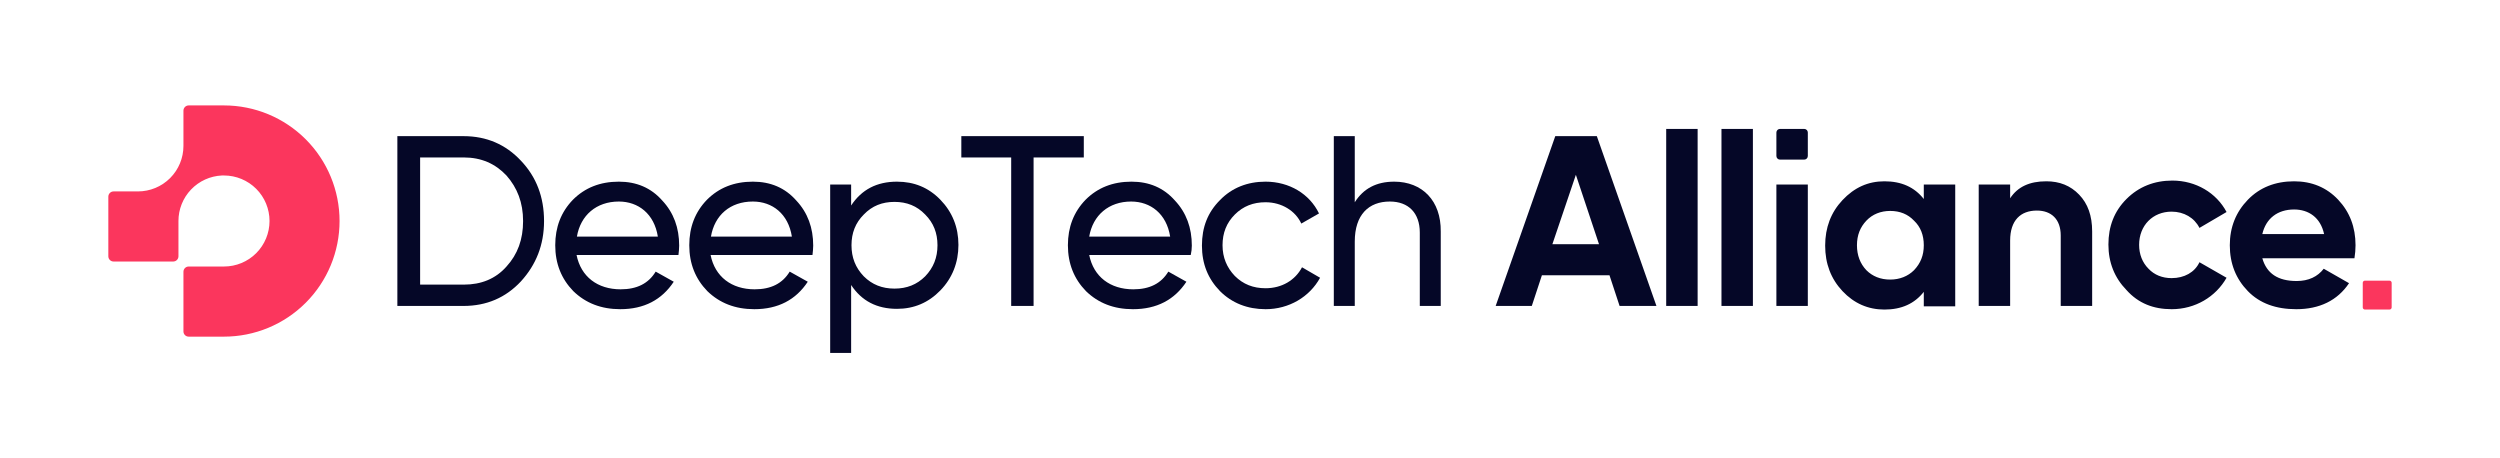
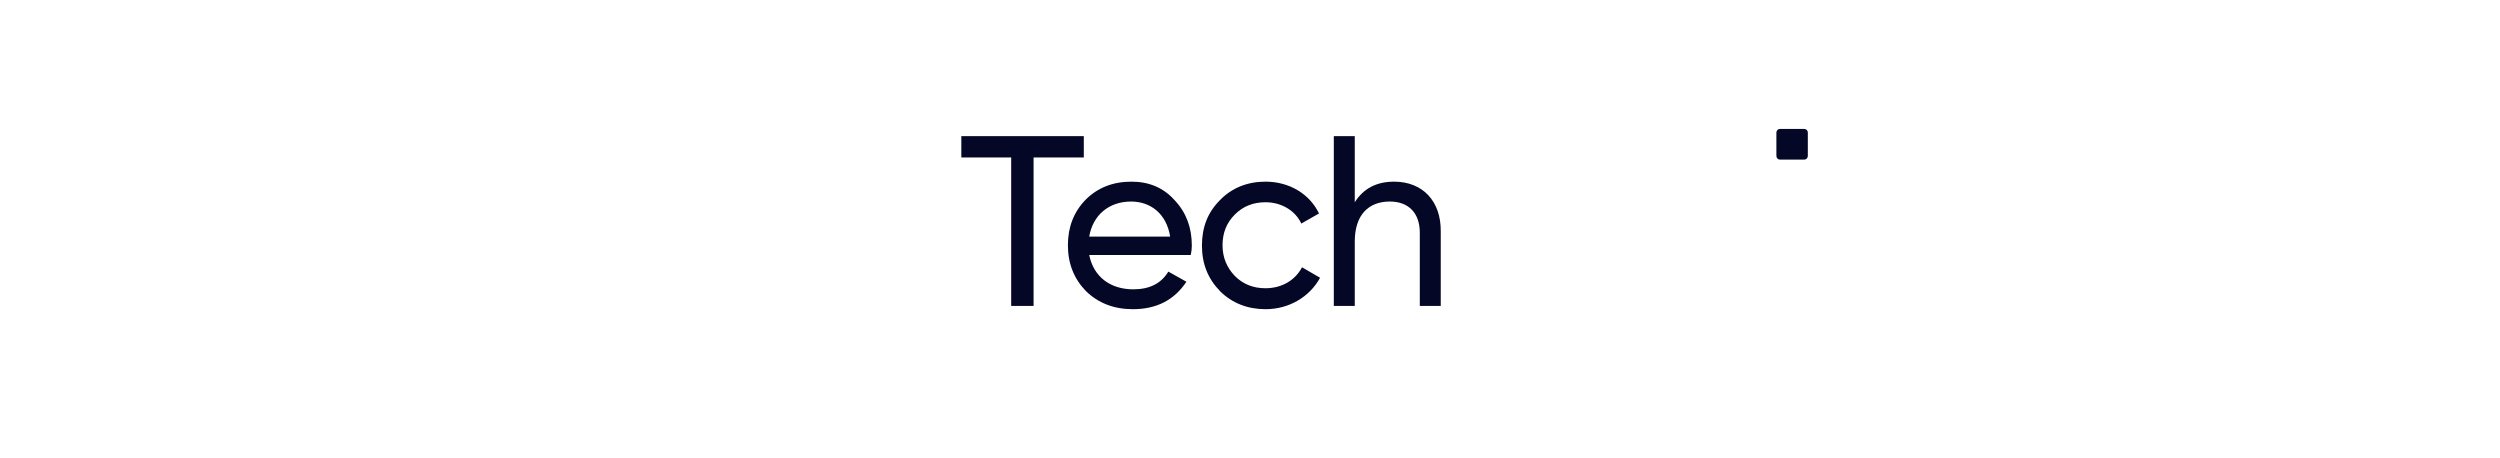
<svg xmlns="http://www.w3.org/2000/svg" xmlns:ns1="http://sodipodi.sourceforge.net/DTD/sodipodi-0.dtd" xmlns:ns2="http://www.inkscape.org/namespaces/inkscape" width="600" height="110" viewBox="0 0 600 110" fill="none" version="1.1" id="svg3765" ns1:docname="deeptech_alliance_logo.svg" ns2:version="1.2.1 (9c6d41e410, 2022-07-14)">
  <defs id="defs3769" />
  <ns1:namedview id="namedview3767" pagecolor="#ffffff" bordercolor="#666666" borderopacity="1.0" ns2:showpageshadow="2" ns2:pageopacity="0.0" ns2:pagecheckerboard="0" ns2:deskcolor="#d1d1d1" showgrid="false" ns2:zoom="1.1079812" ns2:cx="161.10381" ns2:cy="74.008475" ns2:window-width="1840" ns2:window-height="1057" ns2:window-x="1992" ns2:window-y="-8" ns2:window-maximized="1" ns2:current-layer="svg3765" />
-   <path d="m 95.367,32.674 v 40.753 h 15.867 c 5.55,0 10.145,-1.994 13.787,-5.896 3.642,-3.989 5.549,-8.758 5.549,-14.48 0,-5.723 -1.821,-10.579 -5.549,-14.481 -3.642,-3.902 -8.237,-5.896 -13.787,-5.896 z m 5.462,35.637 V 37.789 h 10.492 c 4.162,0 7.544,1.474 10.232,4.335 2.601,2.948 3.988,6.503 3.988,10.926 0,4.422 -1.3,7.977 -3.988,10.925 -2.602,2.948 -6.07,4.335 -10.232,4.335 z m 61.997,-7.11 c 0.087,-0.78 0.173,-1.474 0.173,-2.254 0,-4.249 -1.3,-7.891 -4.075,-10.839 -2.688,-3.035 -6.156,-4.509 -10.405,-4.509 -4.509,0 -8.151,1.474 -11.012,4.335 -2.861,2.948 -4.249,6.59 -4.249,10.925 0,4.422 1.474,8.064 4.336,11.012 2.948,2.861 6.676,4.335 11.272,4.335 5.723,0 9.971,-2.254 12.833,-6.589 l -4.336,-2.428 c -1.734,2.861 -4.509,4.248 -8.41,4.248 -5.55,0 -9.538,-3.034 -10.579,-8.237 z m -14.307,-12.833 c 4.682,0 8.497,2.948 9.364,8.411 h -19.422 c 0.867,-5.116 4.682,-8.411 10.058,-8.411 z m 46.476,12.833 c 0.086,-0.78 0.173,-1.474 0.173,-2.254 0,-4.249 -1.301,-7.891 -4.075,-10.839 -2.688,-3.035 -6.156,-4.509 -10.405,-4.509 -4.509,0 -8.151,1.474 -11.012,4.335 -2.862,2.948 -4.249,6.59 -4.249,10.925 0,4.422 1.474,8.064 4.336,11.012 2.948,2.861 6.676,4.335 11.272,4.335 5.722,0 9.971,-2.254 12.832,-6.589 l -4.335,-2.428 c -1.734,2.861 -4.509,4.248 -8.411,4.248 -5.549,0 -9.538,-3.034 -10.578,-8.237 z m -14.307,-12.833 c 4.682,0 8.497,2.948 9.364,8.411 h -19.422 c 0.867,-5.116 4.595,-8.411 10.058,-8.411 z m 34.596,-4.769 c -4.855,0 -8.497,1.908 -11.011,5.723 v -5.029 h -5.03 v 40.406 h 5.03 v -16.301 c 2.514,3.815 6.156,5.723 11.011,5.723 4.076,0 7.544,-1.474 10.405,-4.422 2.862,-2.949 4.336,-6.677 4.336,-10.926 0,-4.248 -1.474,-7.89 -4.336,-10.838 -2.861,-2.948 -6.329,-4.335 -10.405,-4.335 z m -0.606,25.666 c -2.949,0 -5.376,-0.954 -7.371,-2.948 -1.994,-2.081 -2.948,-4.509 -2.948,-7.457 0,-2.948 0.954,-5.376 2.948,-7.37 1.995,-2.081 4.422,-3.035 7.371,-3.035 2.948,0 5.375,0.954 7.37,3.035 1.994,1.994 2.948,4.422 2.948,7.37 0,2.948 -0.954,5.376 -2.948,7.457 -1.995,1.994 -4.422,2.948 -7.37,2.948 z" fill="#050727" id="path3747" />
-   <path d="m 397.546,73.427 -14.307,-40.753 h -9.972 l -14.306,40.753 h 8.67 l 2.428,-7.37 h 16.215 l 2.428,7.37 z m -19.336,-31.475 5.549,16.648 h -11.185 z m 29.221,31.475 V 30.939 h -7.544 v 42.487 z m 13.266,0 V 30.939 h -7.544 v 42.487 z m 13.18,0 V 44.292 h -7.544 v 29.134 z m 27.833,-25.666 c -2.254,-2.861 -5.376,-4.249 -9.451,-4.249 -3.902,0 -7.197,1.474 -10.058,4.509 -2.775,2.948 -4.162,6.59 -4.162,10.926 0,4.335 1.387,7.977 4.162,10.925 2.774,2.948 6.156,4.422 10.058,4.422 4.075,0 7.197,-1.387 9.451,-4.249 v 3.469 h 7.544 V 44.292 h -7.544 z m -13.787,17.082 c -1.474,-1.561 -2.254,-3.555 -2.254,-5.983 0,-2.428 0.78,-4.336 2.254,-5.896 1.474,-1.561 3.469,-2.341 5.723,-2.341 2.341,0 4.249,0.78 5.723,2.341 1.561,1.474 2.341,3.468 2.341,5.896 0,2.428 -0.78,4.335 -2.341,5.983 -1.474,1.474 -3.468,2.254 -5.723,2.254 -2.341,0 -4.249,-0.78 -5.723,-2.254 z m 43.181,-21.331 c -3.988,0 -6.85,1.301 -8.671,4.075 v -3.295 h -7.543 v 29.134 h 7.543 v -15.694 c 0,-4.856 2.515,-7.197 6.417,-7.197 3.468,0 5.723,2.081 5.723,5.983 v 16.908 h 7.543 v -17.862 c 0,-3.815 -1.04,-6.677 -3.121,-8.844 -2.081,-2.168 -4.683,-3.208 -7.891,-3.208 z m 30.088,30.695 c 5.636,0 10.578,-2.948 13.18,-7.543 l -6.503,-3.729 c -1.128,2.428 -3.642,3.815 -6.677,3.815 -2.254,0 -4.162,-0.78 -5.549,-2.254 -1.474,-1.474 -2.255,-3.468 -2.255,-5.723 0,-4.682 3.295,-7.977 7.804,-7.977 2.948,0 5.463,1.474 6.677,3.902 l 6.503,-3.815 c -2.428,-4.596 -7.37,-7.544 -13.007,-7.544 -4.335,0 -8.063,1.474 -11.011,4.422 -2.949,2.948 -4.336,6.59 -4.336,10.925 0,4.336 1.474,7.978 4.336,10.926 2.861,3.208 6.503,4.595 10.838,4.595 z m 43.875,-12.226 c 0.173,-1.127 0.26,-2.081 0.26,-3.121 0,-4.336 -1.388,-7.977 -4.162,-10.925 -2.775,-2.948 -6.33,-4.422 -10.579,-4.422 -4.509,0 -8.237,1.474 -11.098,4.422 -2.862,2.949 -4.336,6.59 -4.336,10.925 0,4.422 1.474,8.064 4.336,11.012 2.861,2.948 6.763,4.335 11.618,4.335 5.55,0 9.885,-2.081 12.66,-6.243 l -6.07,-3.468 c -1.474,1.907 -3.641,2.948 -6.503,2.948 -4.509,0 -7.197,-1.821 -8.237,-5.463 z m -22.111,-5.809 c 0.867,-3.729 3.642,-5.896 7.63,-5.896 3.469,0 6.33,1.907 7.197,5.896 z" fill="#050727" id="path3749" />
  <path d="m 426.333,31.806 c 0,-0.479 0.388,-0.867 0.867,-0.867 h 5.81 c 0.478,0 0.867,0.388 0.867,0.867 v 5.636 c 0,0.479 -0.389,0.867 -0.867,0.867 h -5.81 c -0.479,0 -0.867,-0.388 -0.867,-0.867 z" fill="#050727" id="path3751" />
  <path d="m 230.719,32.674 v 5.116 h 11.966 v 35.637 h 5.375 V 37.789 h 12.053 v -5.116 z" fill="#050727" id="path3753" />
  <path d="m 303.727,74.207 c 5.636,0 10.579,-2.948 13.093,-7.544 l -4.335,-2.514 c -1.648,3.121 -4.856,5.029 -8.758,5.029 -2.948,0 -5.376,-0.954 -7.37,-2.948 -1.908,-1.995 -2.948,-4.422 -2.948,-7.37 0,-2.949 0.954,-5.376 2.948,-7.371 1.994,-1.994 4.422,-2.948 7.37,-2.948 3.902,0 7.197,2.081 8.584,5.116 l 4.249,-2.428 c -2.254,-4.682 -7.11,-7.63 -12.833,-7.63 -4.335,0 -8.064,1.474 -10.925,4.422 -2.948,2.948 -4.336,6.503 -4.336,10.925 0,4.422 1.474,7.977 4.336,10.926 2.861,2.861 6.59,4.335 10.925,4.335 z" fill="#050727" id="path3755" />
  <path d="m 334.595,43.599 c -4.249,0 -7.37,1.647 -9.451,4.943 V 32.674 h -5.029 v 40.753 h 5.029 v -15.434 c 0,-6.503 3.381,-9.625 8.41,-9.625 4.509,0 7.197,2.775 7.197,7.457 v 17.602 h 5.029 v -17.862 c 0.087,-7.37 -4.422,-11.966 -11.185,-11.966 z" fill="#050727" id="path3757" />
  <path d="m 286.038,58.946 c 0,-4.248 -1.3,-7.89 -4.075,-10.838 -2.688,-3.035 -6.156,-4.509 -10.405,-4.509 -4.509,0 -8.151,1.474 -11.012,4.335 -2.861,2.948 -4.249,6.59 -4.249,10.926 0,4.422 1.474,8.063 4.336,11.012 2.948,2.861 6.676,4.335 11.272,4.335 5.723,0 9.971,-2.254 12.833,-6.59 l -4.336,-2.428 c -1.734,2.862 -4.509,4.249 -8.41,4.249 -5.55,0 -9.538,-3.035 -10.579,-8.237 h 24.365 c 0.174,-0.781 0.26,-1.474 0.26,-2.255 z m -24.625,-2.167 c 0.867,-5.116 4.682,-8.411 10.058,-8.411 4.683,0 8.498,2.948 9.365,8.411 z" fill="#050727" id="path3759" />
-   <path d="m 573.483,67.356 h -5.905 c -0.137,0 -0.269,0.054 -0.366,0.151 -0.097,0.097 -0.151,0.229 -0.151,0.366 v 5.902 c 0,0.137 0.054,0.269 0.151,0.366 0.097,0.097 0.229,0.151 0.366,0.151 h 5.904 c 0.137,0 0.269,-0.054 0.366,-0.151 0.097,-0.097 0.152,-0.229 0.152,-0.366 v -5.902 c 0,-0.137 -0.055,-0.268 -0.152,-0.365 -0.097,-0.098 -0.228,-0.152 -0.365,-0.152 z" fill="#fb365d" id="path3761" />
-   <path d="m 44.026,79.54 c 0,0.333 0.132,0.652 0.368,0.888 0.235,0.235 0.555,0.367 0.887,0.367 h 8.473 c 7.357,0 14.413,-2.923 19.614,-8.126 5.203,-5.204 8.125,-12.261 8.125,-19.62 0,-7.359 -2.922,-14.417 -8.125,-19.62 -5.202,-5.204 -12.257,-8.127 -19.614,-8.127 h -8.473 c -0.333,0 -0.652,0.132 -0.887,0.368 -0.235,0.235 -0.368,0.555 -0.368,0.888 v 8.461 c 0,2.897 -1.151,5.675 -3.198,7.724 -2.048,2.049 -4.825,3.199 -7.722,3.199 h -5.85 c -0.333,0 -0.652,0.132 -0.888,0.368 -0.235,0.235 -0.368,0.555 -0.368,0.888 v 14.313 c 0,0.333 0.132,0.652 0.368,0.887 0.235,0.236 0.555,0.368 0.888,0.368 h 14.316 c 0.333,0 0.652,-0.132 0.888,-0.368 0.235,-0.235 0.368,-0.554 0.368,-0.887 v -8.47 c -0.002,-2.812 1.08,-5.516 3.021,-7.55 1.94,-2.034 4.59,-3.242 7.397,-3.373 h 0.521 c 2.896,0 5.674,1.151 7.722,3.199 2.048,2.048 3.198,4.827 3.198,7.724 0,2.897 -1.151,5.675 -3.198,7.724 -2.048,2.048 -4.826,3.199 -7.722,3.199 h -8.484 c -0.333,0 -0.652,0.132 -0.887,0.368 -0.235,0.235 -0.368,0.554 -0.368,0.887 z" fill="#fb365d" id="path3763" />
</svg>